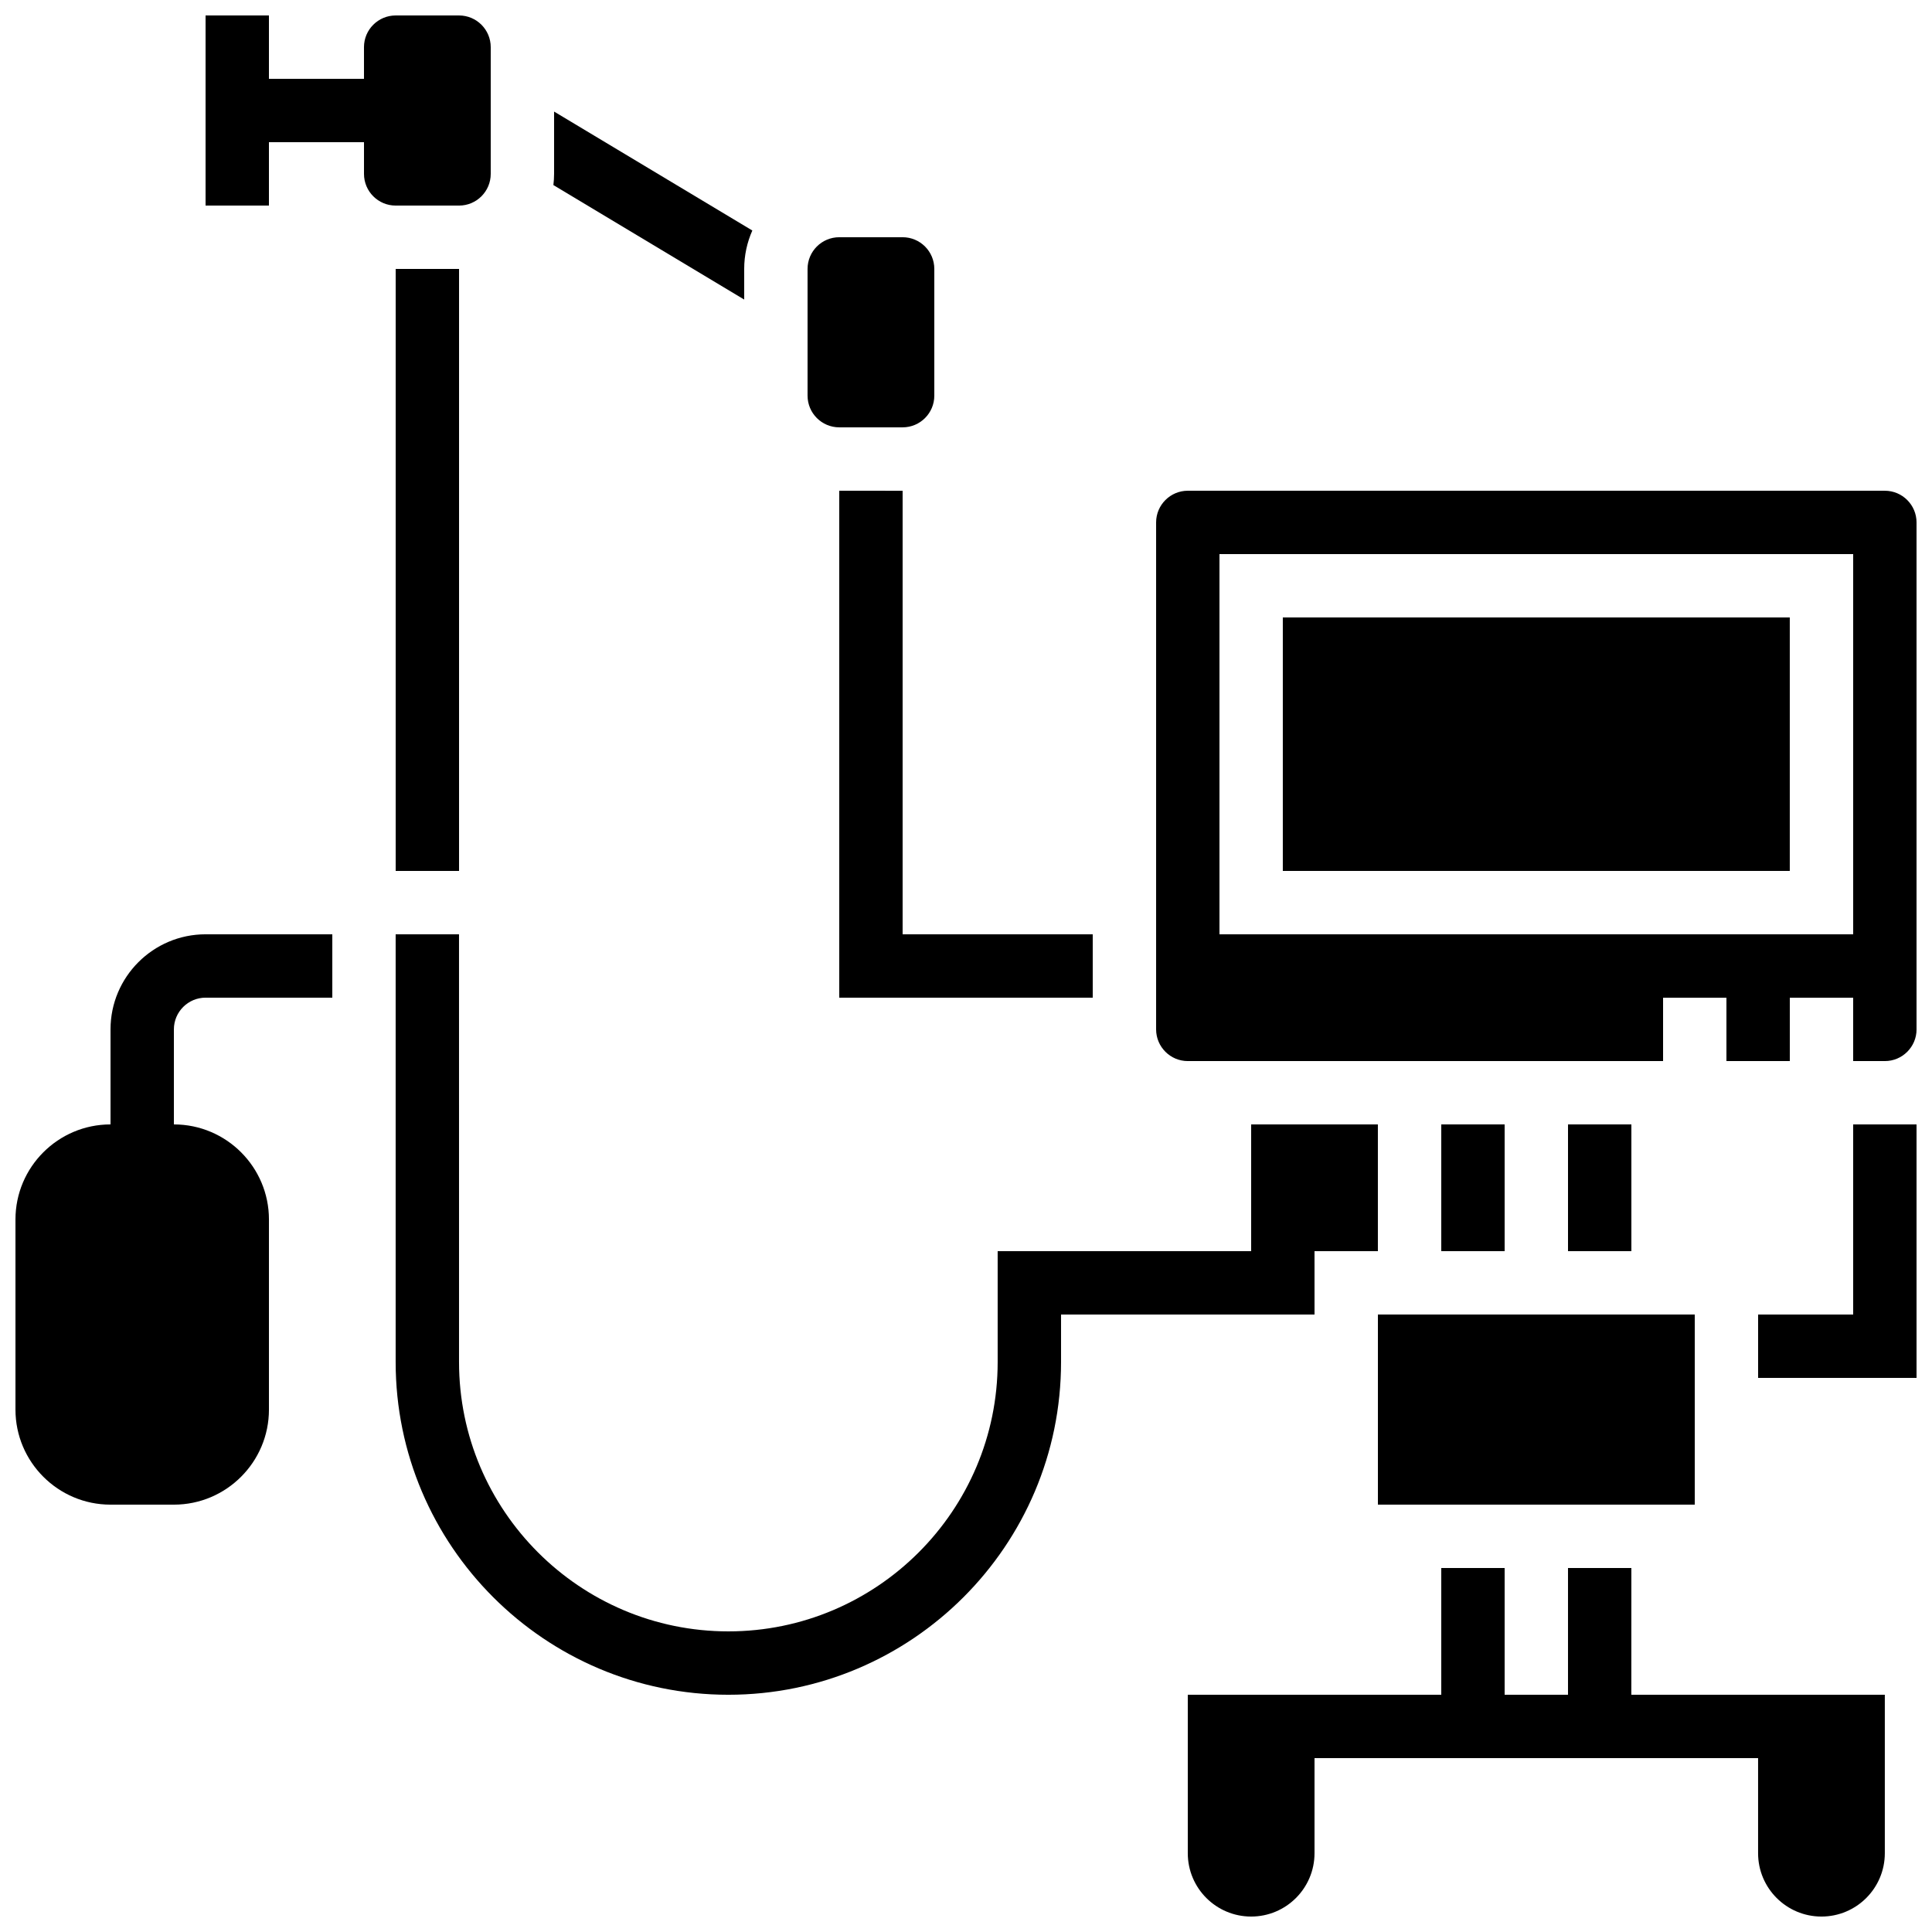
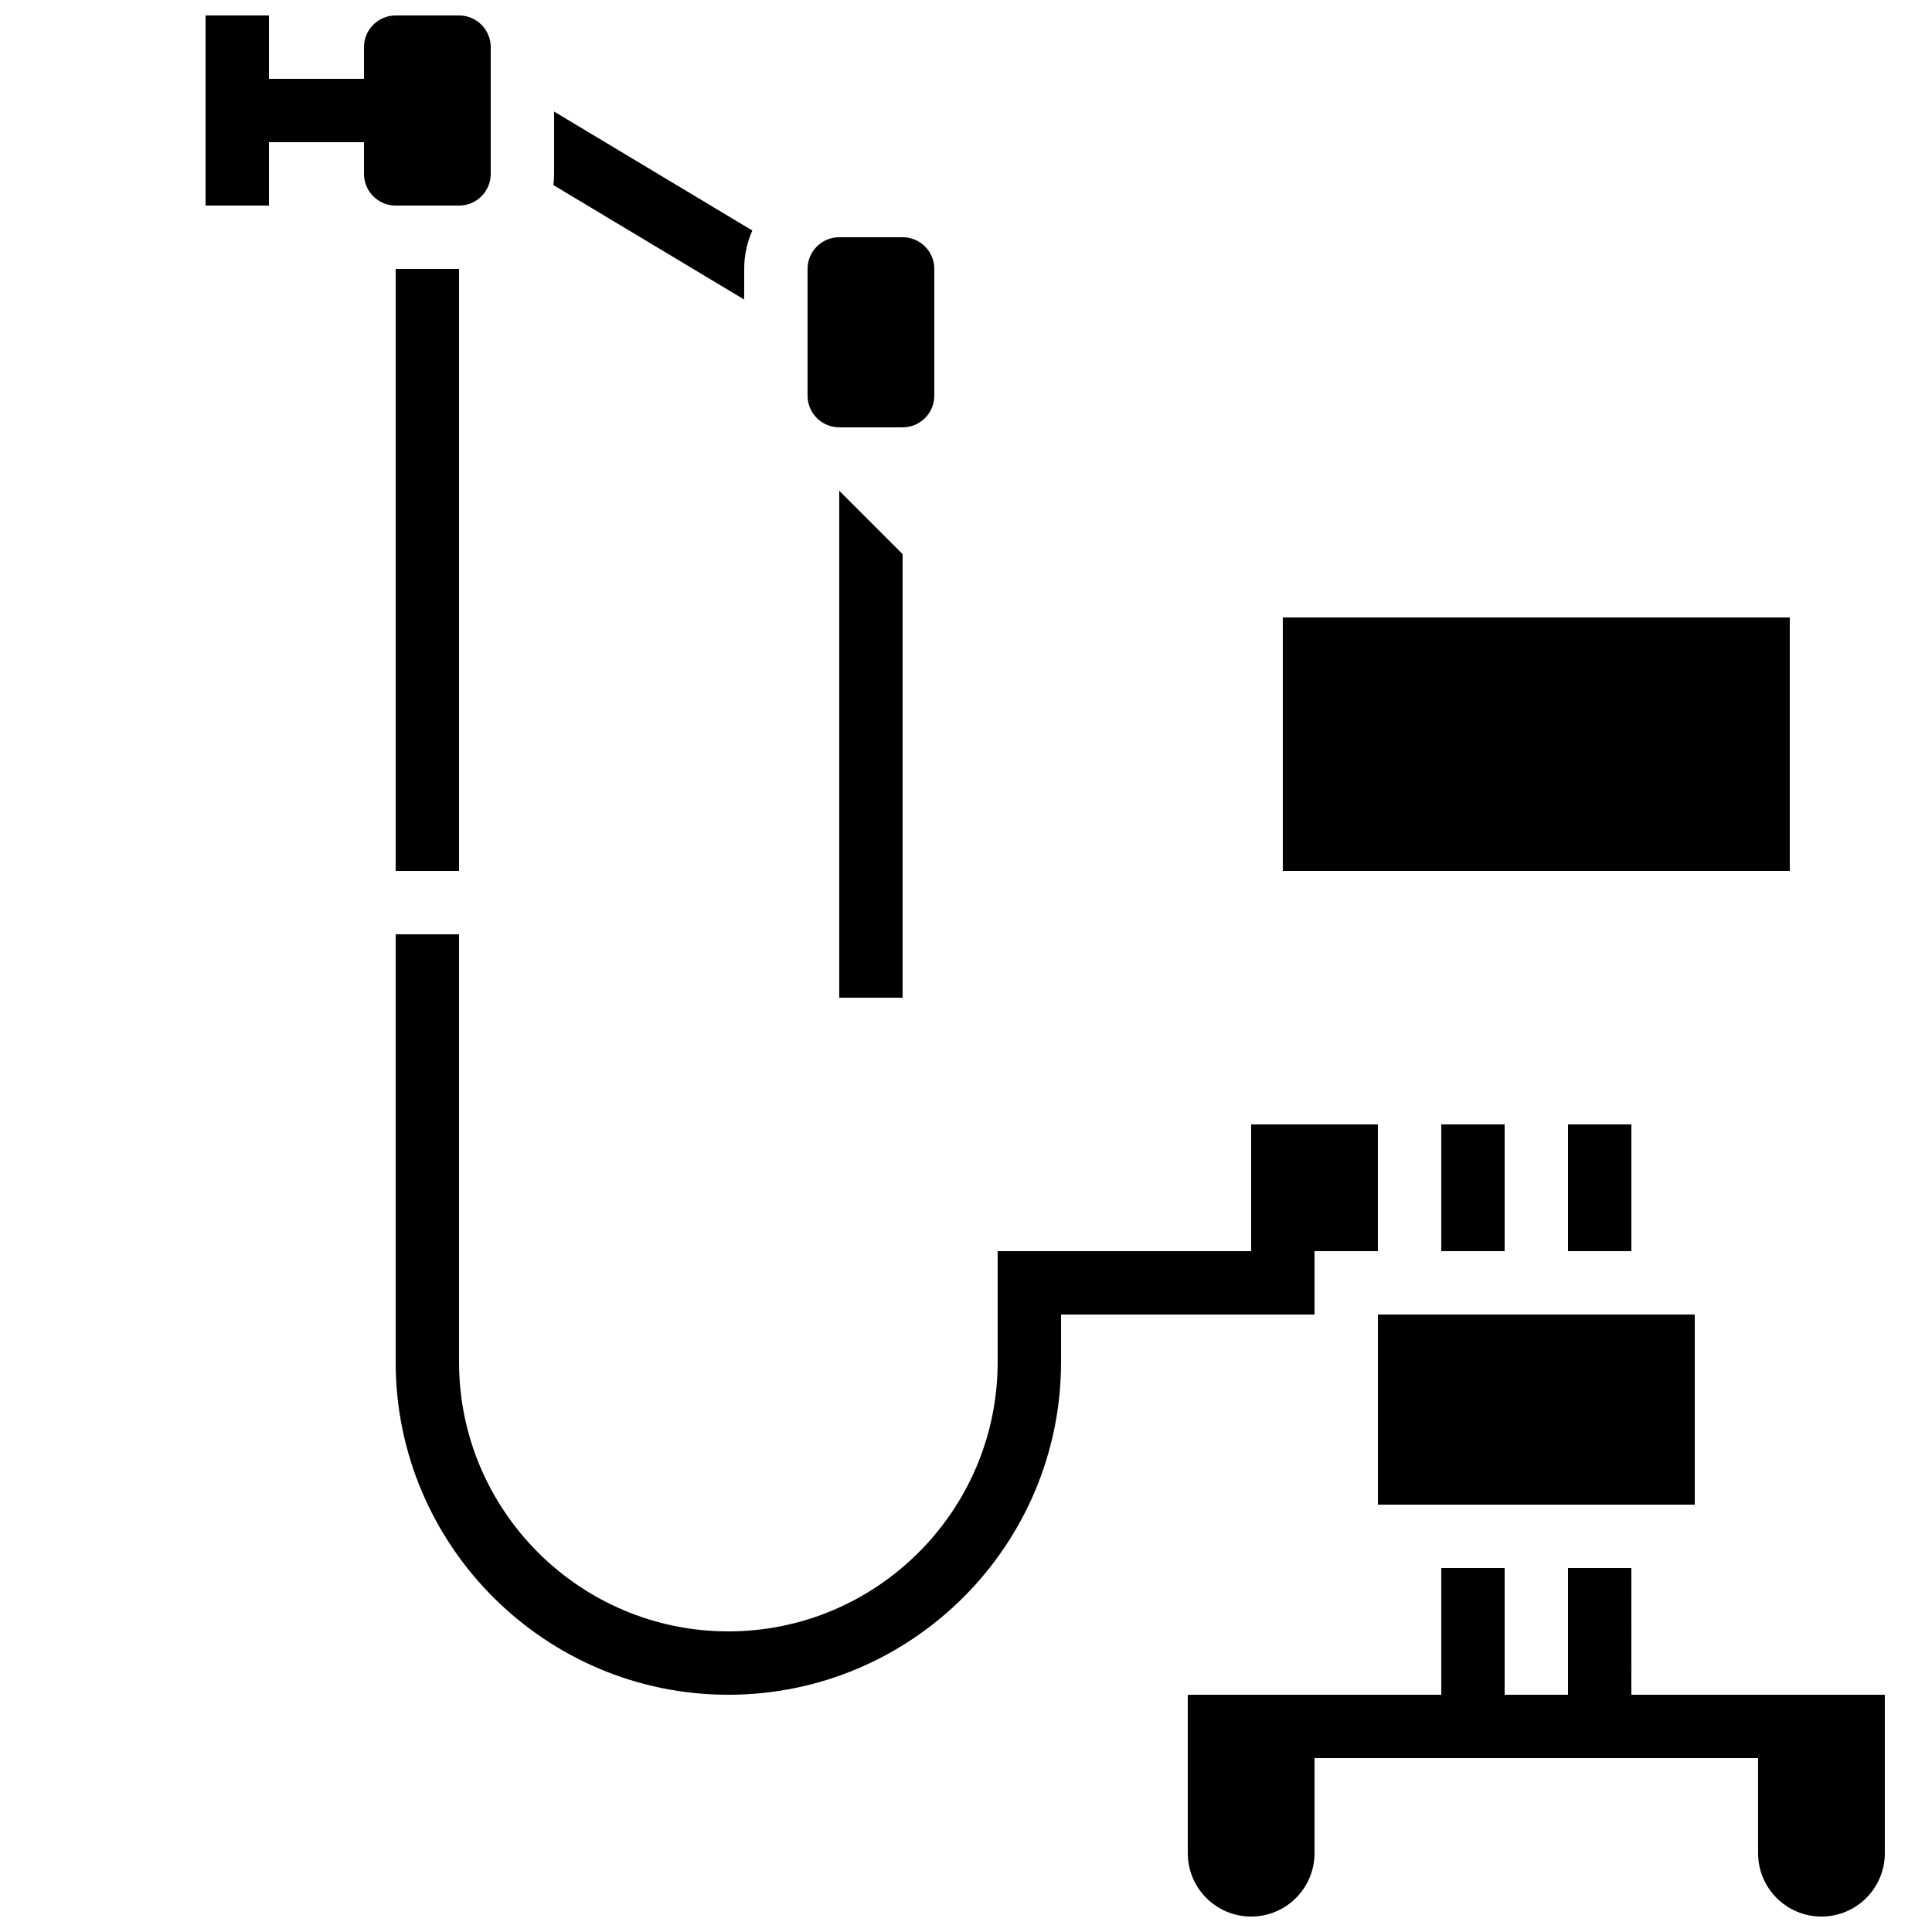
<svg xmlns="http://www.w3.org/2000/svg" width="800px" height="800px" version="1.1" viewBox="144 144 512 512">
  <defs>
    <clipPath id="e">
      <path d="m609 441h42.902v69h-42.902z" />
    </clipPath>
    <clipPath id="d">
-       <path d="m148.09 391h84.906v152h-84.906z" />
-     </clipPath>
+       </clipPath>
    <clipPath id="c">
      <path d="m198 148.09h77v50.906h-77z" />
    </clipPath>
    <clipPath id="b">
      <path d="m458 559h186v92.902h-186z" />
    </clipPath>
    <clipPath id="a">
-       <path d="m450 274h201.9v152h-201.9z" />
-     </clipPath>
+       </clipPath>
  </defs>
  <g clip-path="url(#e)">
-     <path d="m635.11 492.36h-25.191v16.793h41.984v-67.172h-16.793z" />
-   </g>
+     </g>
  <g clip-path="url(#d)">
-     <path d="m173.29 416.79v25.191c-13.891 0-25.191 11.301-25.191 25.191v50.383c0 13.891 11.301 25.191 25.191 25.191h16.793c13.891 0 25.191-11.301 25.191-25.191v-50.383c0-13.891-11.301-25.191-25.191-25.191v-25.191c0-4.629 3.766-8.398 8.398-8.398h33.586v-16.793h-33.586c-13.891 0-25.191 11.301-25.191 25.191z" />
-   </g>
+     </g>
  <g clip-path="url(#c)">
    <path d="m265.65 198.48c4.637 0 8.398-3.758 8.398-8.398v-33.586c0-4.637-3.758-8.398-8.398-8.398h-16.793c-4.637 0-8.398 3.758-8.398 8.398v8.398l-25.188-0.004v-16.793h-16.793v50.383h16.793v-16.797h25.191v8.398c0 4.637 3.758 8.398 8.398 8.398z" />
  </g>
  <path d="m366.41 257.25h16.793c4.637 0 8.398-3.758 8.398-8.398v-33.586c0-4.637-3.758-8.398-8.398-8.398h-16.793c-4.637 0-8.398 3.758-8.398 8.398v33.586c0.004 4.637 3.762 8.398 8.398 8.398z" />
  <path d="m248.86 215.27h16.793v159.54h-16.793z" />
  <path d="m341.22 215.27c0-3.621 0.773-7.062 2.156-10.18l-52.539-31.523v16.512c0 1.004-0.066 1.992-0.18 2.969l50.562 30.336z" />
-   <path d="m366.41 274.05v134.35h67.176v-16.793h-50.383v-117.55z" />
+   <path d="m366.41 274.05v134.35h67.176h-50.383v-117.55z" />
  <path d="m525.95 441.98h16.793v33.586h-16.793z" />
  <g clip-path="url(#b)">
    <path d="m576.33 559.54h-16.793v33.586h-16.793v-33.586h-16.793v33.586h-67.176v41.988c0 9.273 7.519 16.793 16.793 16.793 9.273 0 16.793-7.519 16.793-16.793v-25.191h117.55v25.191c0 9.273 7.519 16.793 16.793 16.793 9.273 0 16.793-7.519 16.793-16.793v-41.988h-67.176z" />
  </g>
  <path d="m492.36 475.57h16.793v-33.586h-33.586v33.586h-67.176v29.391c0 39.355-32.02 71.371-71.371 71.371-39.355 0-71.371-32.02-71.371-71.371l-0.004-113.36h-16.793v113.36c0 48.613 39.551 88.168 88.168 88.168 48.613 0 88.168-39.551 88.168-88.168v-12.594h67.176z" />
  <path d="m509.16 492.36h83.969v50.383h-83.969z" />
  <path d="m559.54 441.98h16.793v33.586h-16.793z" />
  <g clip-path="url(#a)">
    <path d="m643.51 274.05h-184.73c-4.629 0-8.398 3.766-8.398 8.398v134.35c0 4.629 3.766 8.398 8.398 8.398h125.95v-16.793h16.793v16.793h16.793v-16.793h16.793v16.793h8.398c4.629 0 8.398-3.766 8.398-8.398l-0.004-134.35c0-4.629-3.766-8.395-8.395-8.395zm-8.398 117.55h-167.94v-100.76h167.94z" />
  </g>
  <path d="m483.96 307.63h134.35v67.176h-134.35z" />
</svg>